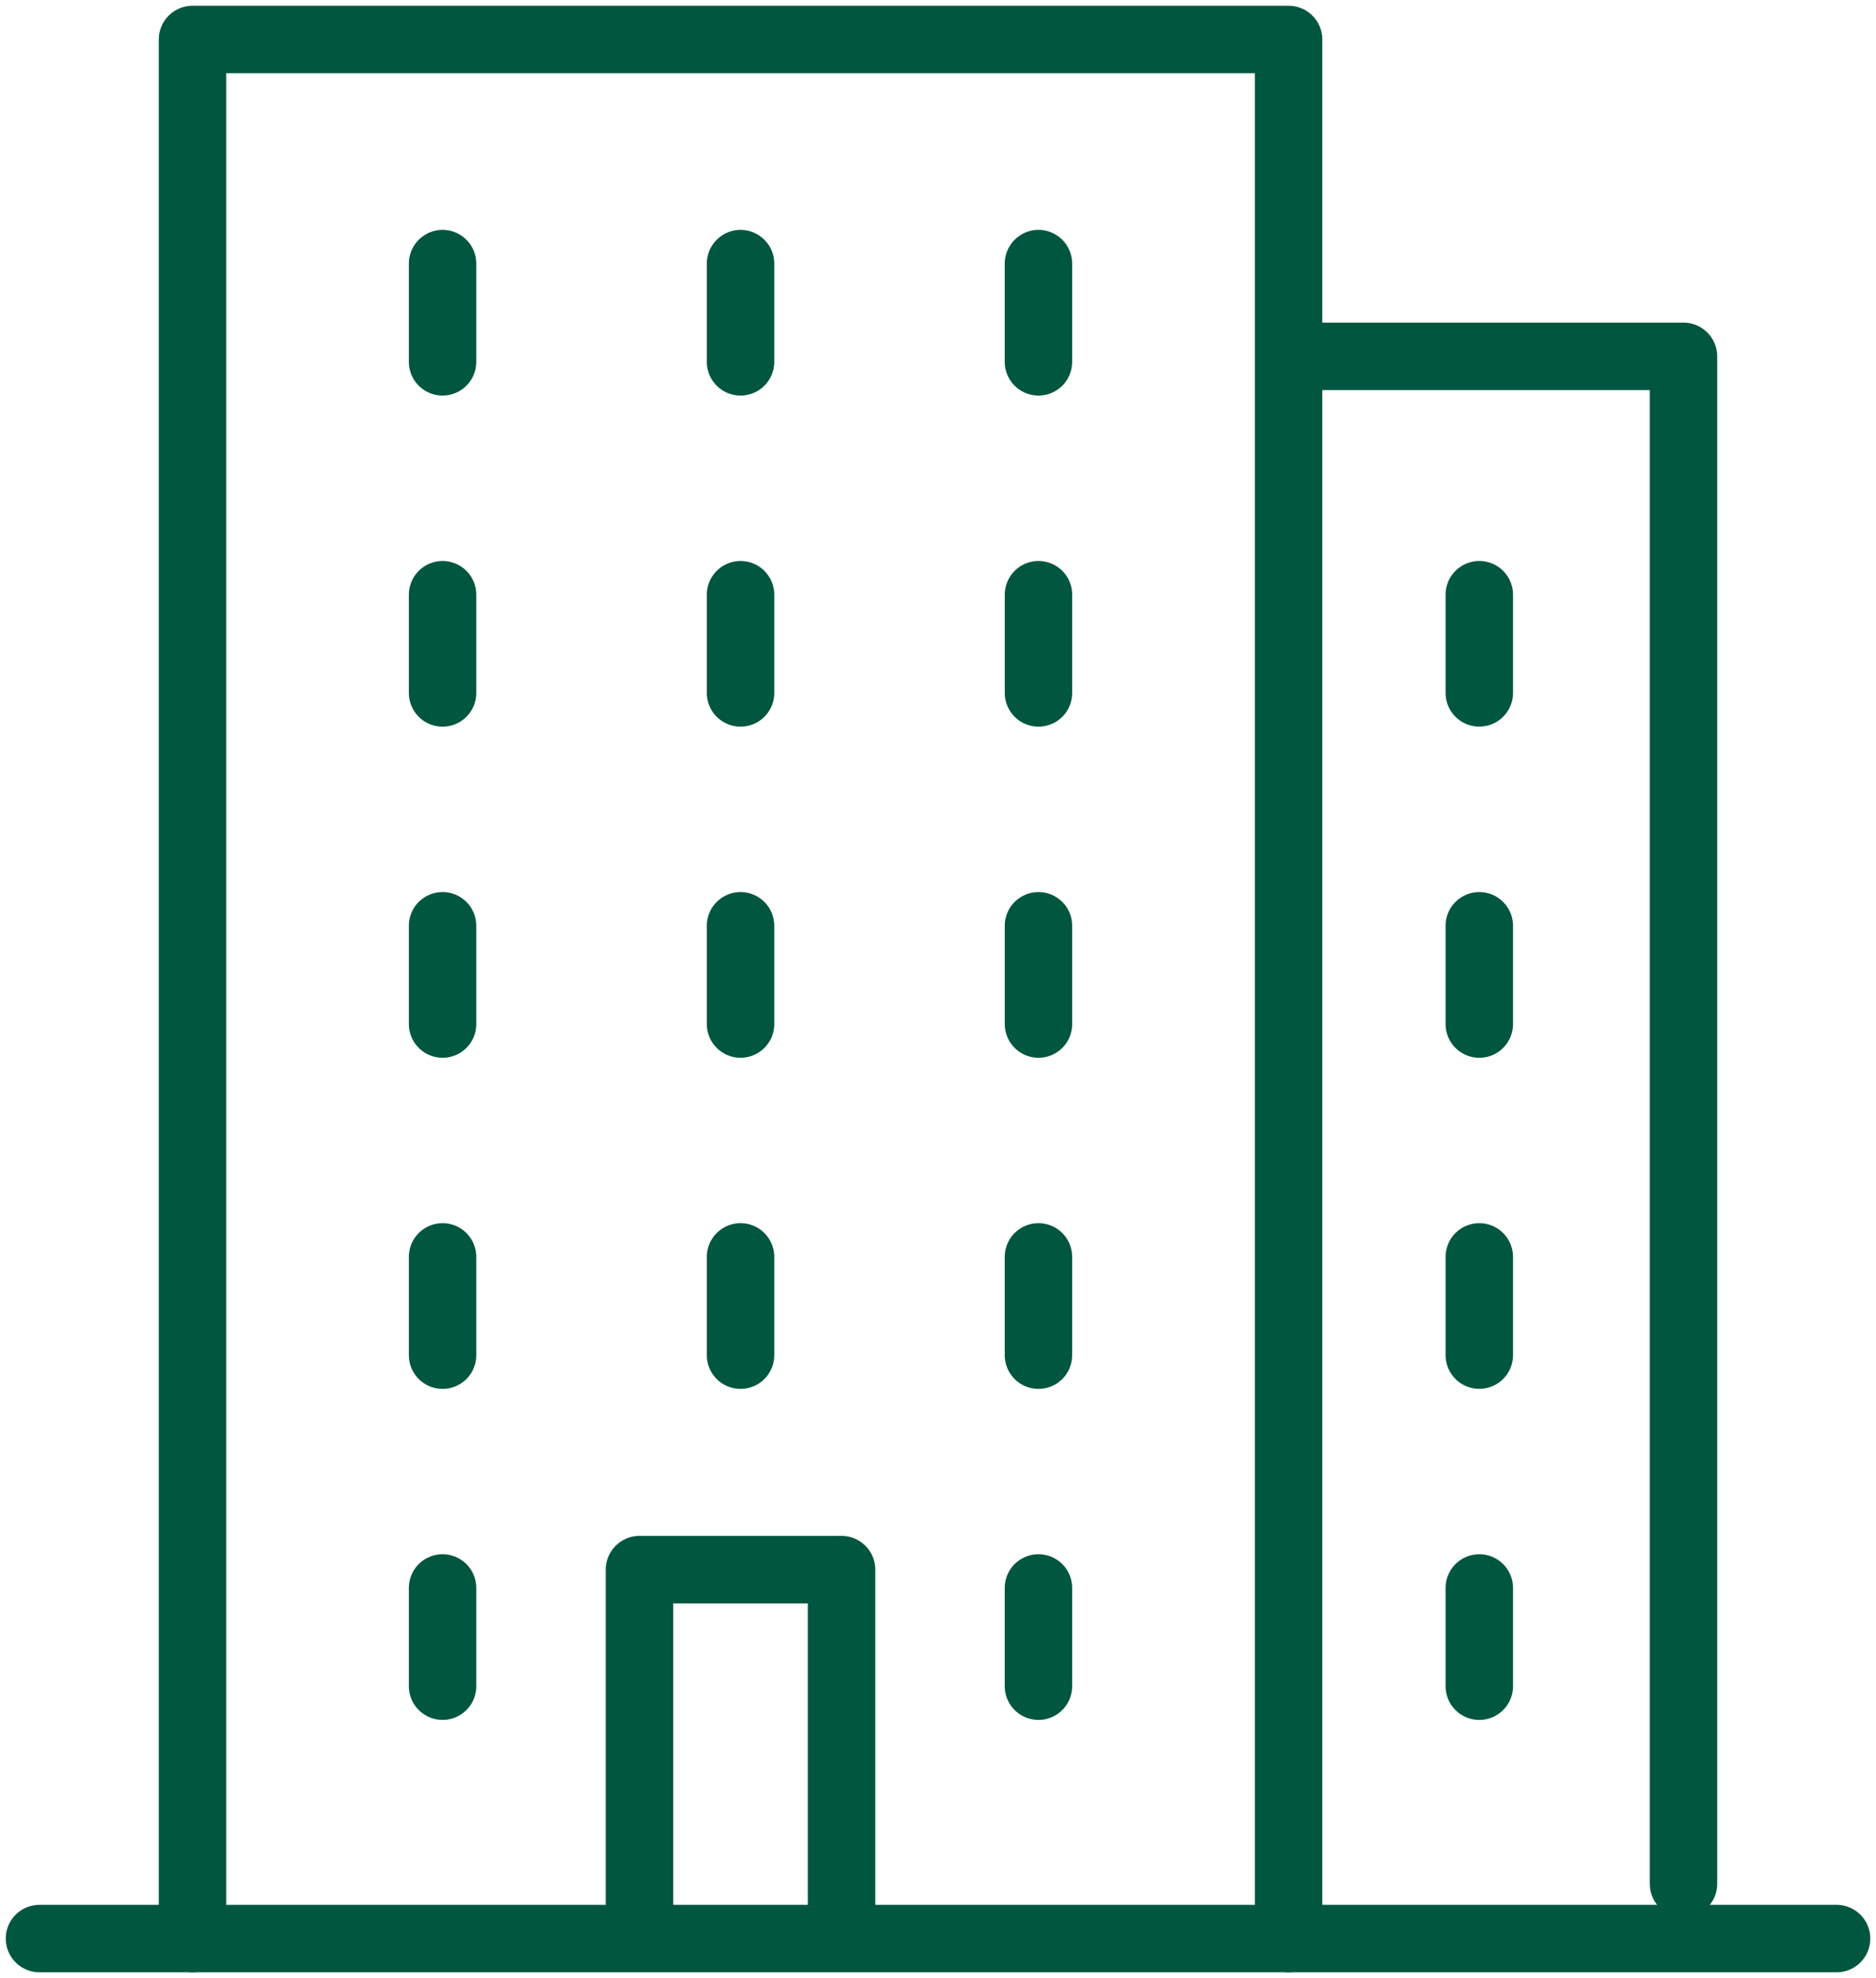
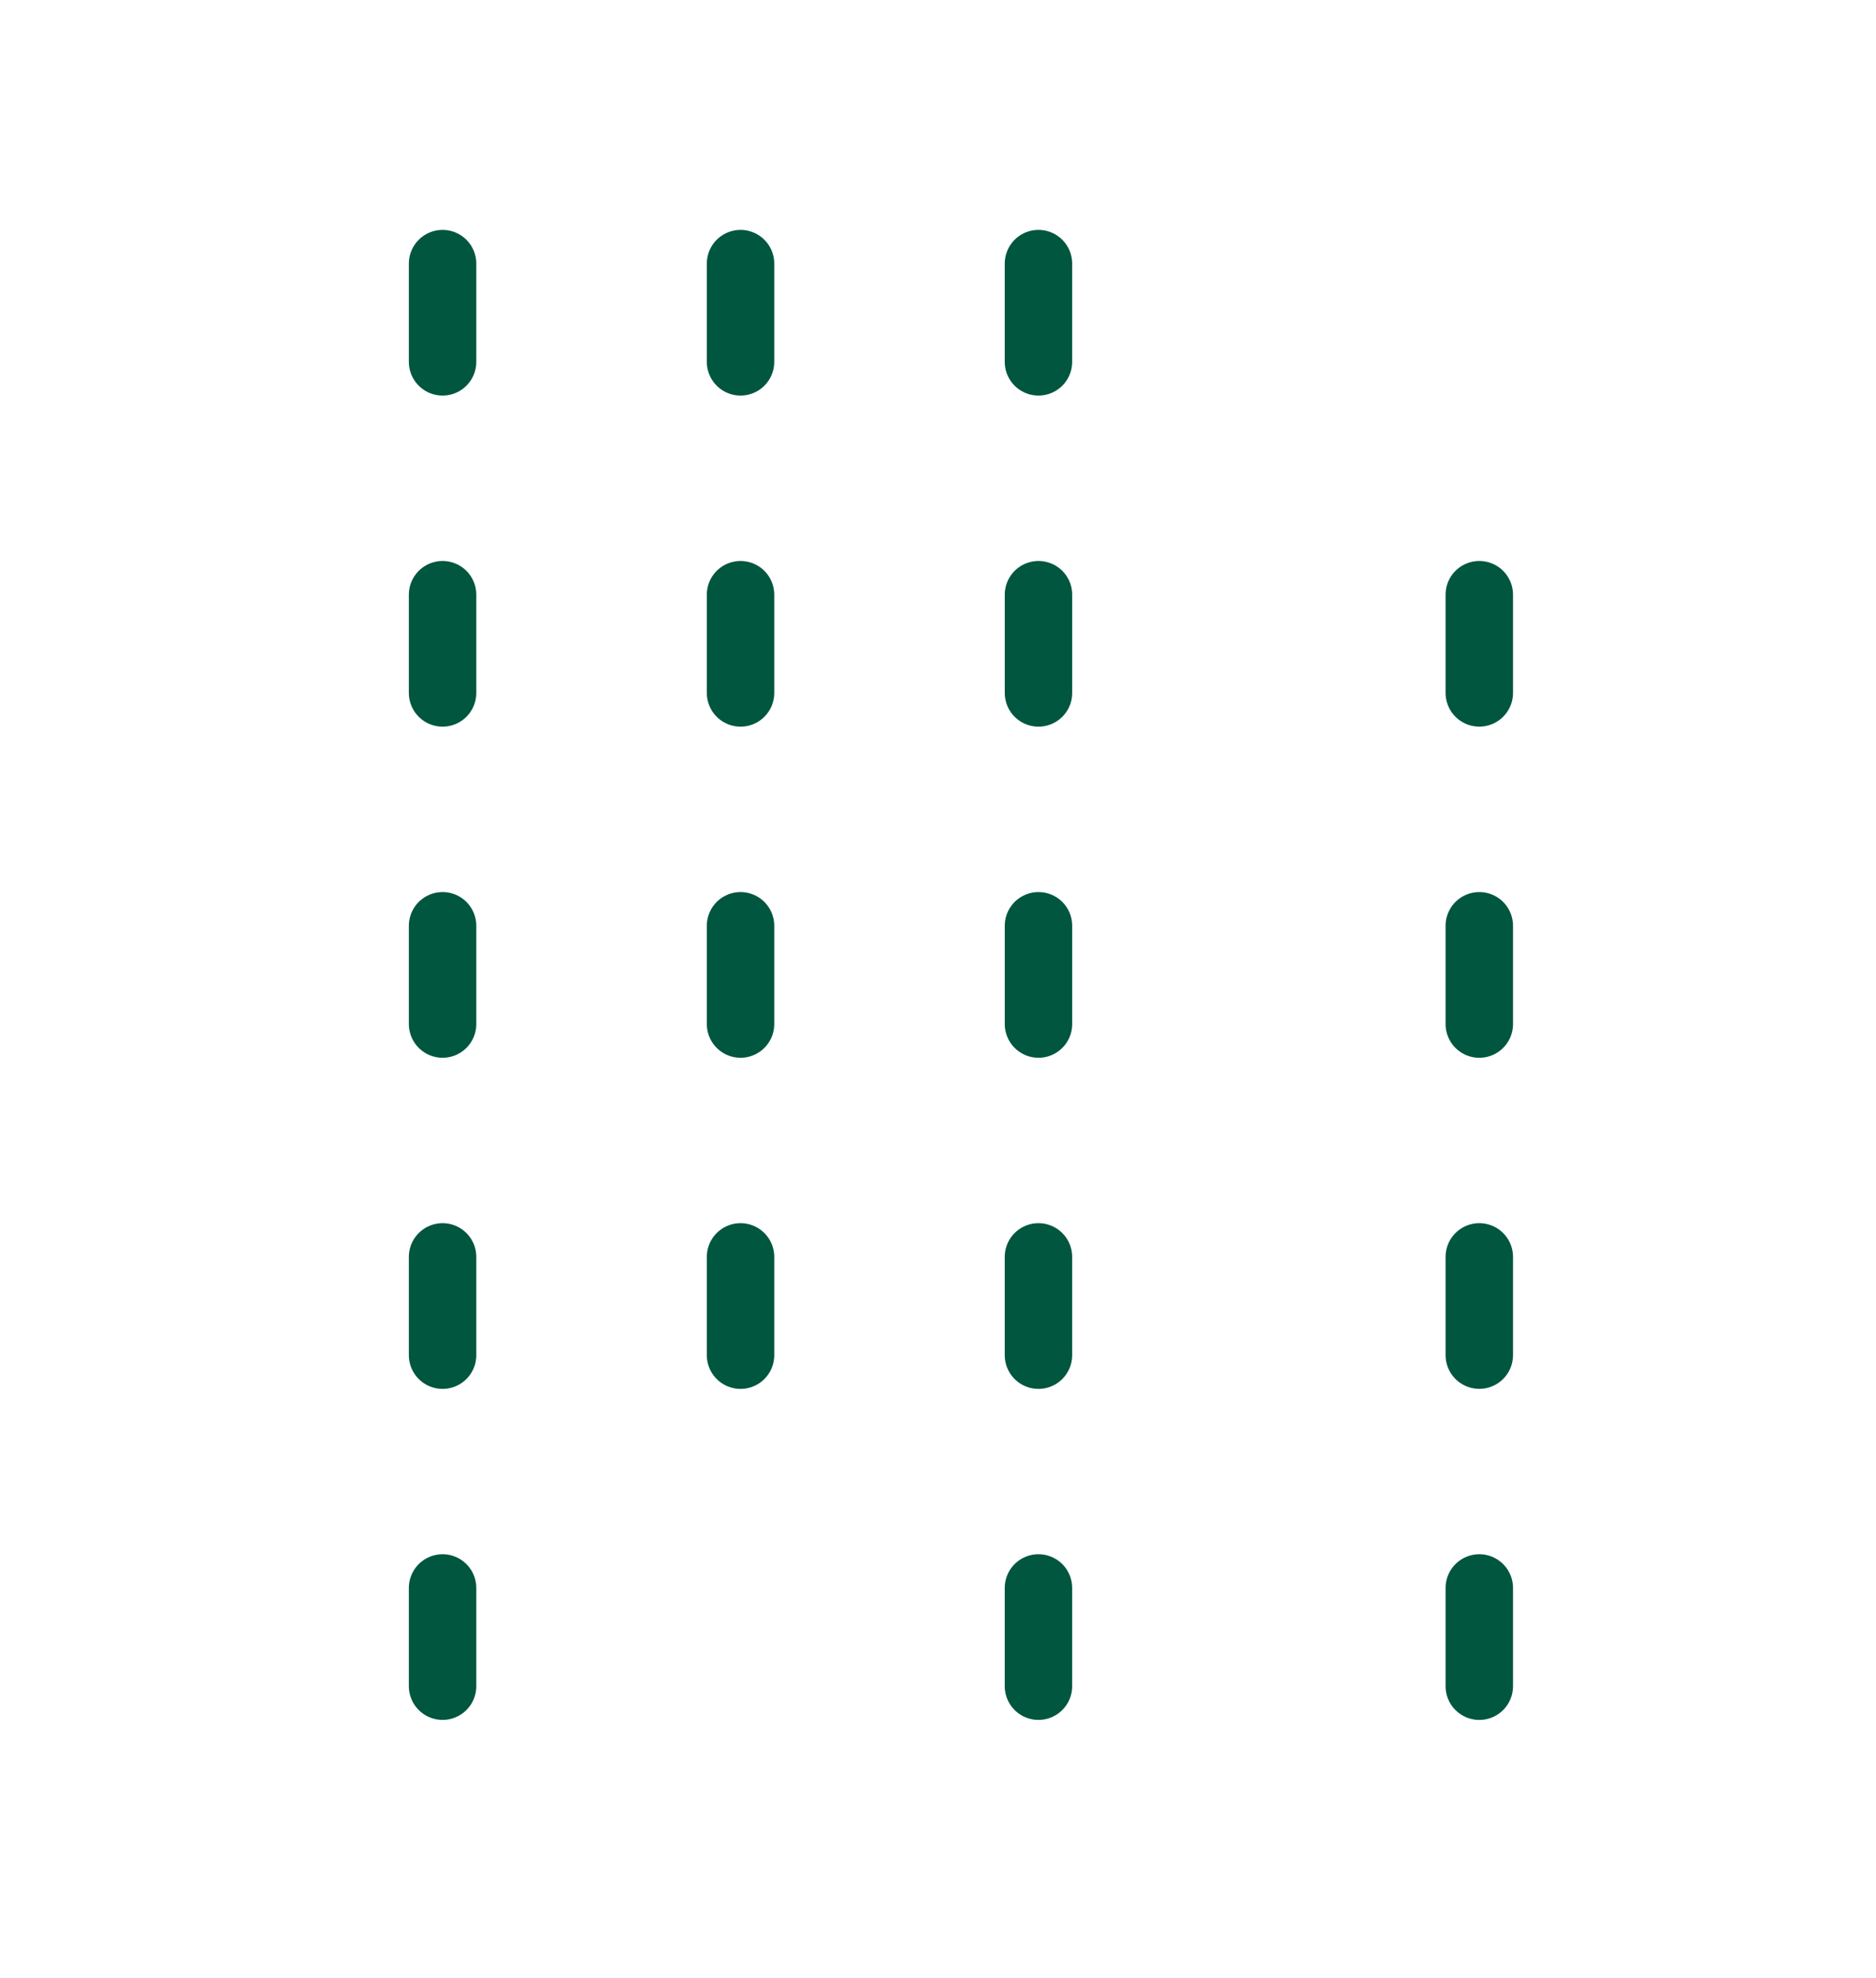
<svg xmlns="http://www.w3.org/2000/svg" id="Our_Clients_Icon_1" data-name="Our Clients Icon 1" width="77.876" height="82.084" viewBox="0 0 77.876 82.084">
  <defs>
    <clipPath id="clip-path">
-       <path id="Path_145" data-name="Path 145" d="M0,1.611H77.876V-80.473H0Z" transform="translate(0 80.473)" fill="none" stroke="#707070" stroke-width="2.8" />
+       <path id="Path_145" data-name="Path 145" d="M0,1.611H77.876H0Z" transform="translate(0 80.473)" fill="none" stroke="#707070" stroke-width="2.8" />
    </clipPath>
  </defs>
  <g id="Group_207" data-name="Group 207" clip-path="url(#clip-path)">
    <g id="Group_203" data-name="Group 203" transform="translate(1.639 80.445)">
      <path id="Path_141" data-name="Path 141" d="M0,0H74.6" fill="none" stroke="#00563f" stroke-linecap="round" stroke-linejoin="round" stroke-width="2.8" />
    </g>
    <g id="Group_204" data-name="Group 204" transform="translate(7.992 1.639)">
      <path id="Path_142" data-name="Path 142" d="M0,1.546V-77.26H45.5V1.546" transform="translate(0 77.26)" fill="none" stroke="#00563f" stroke-linecap="round" stroke-linejoin="round" stroke-width="2.8" />
    </g>
    <g id="Group_205" data-name="Group 205" transform="translate(54.5 14.788)">
-       <path id="Path_143" data-name="Path 143" d="M0,0H15.384V63.384" fill="none" stroke="#00563f" stroke-linecap="round" stroke-linejoin="round" stroke-width="2.8" />
-     </g>
+       </g>
    <g id="Group_206" data-name="Group 206" transform="translate(26.547 65.135)">
      <path id="Path_144" data-name="Path 144" d="M0,.281V-14.042H8.387V.281" transform="translate(0 14.042)" fill="none" stroke="#00563f" stroke-linecap="round" stroke-linejoin="round" stroke-width="2.8" />
    </g>
  </g>
  <g id="Group_208" data-name="Group 208" transform="translate(18.372 10.94)">
    <path id="Path_146" data-name="Path 146" d="M0,.08V-3.995M12.369.08V-3.995M24.736.08V-3.995M0,13.819V9.744m12.369,4.075V9.744m12.368,4.075V9.744M0,27.559V23.483m12.369,4.076V23.483m12.368,4.076V23.483M0,41.3V37.223M12.369,41.3V37.223M24.736,41.3V37.223M0,55.036V50.961m24.736,4.075V50.961m18.3-37.143V9.744m0,17.816V23.483m0,17.815V37.223m0,17.814V50.961" transform="translate(0 3.995)" fill="none" stroke="#00563f" stroke-linecap="round" stroke-linejoin="round" stroke-width="2.8" />
  </g>
</svg>